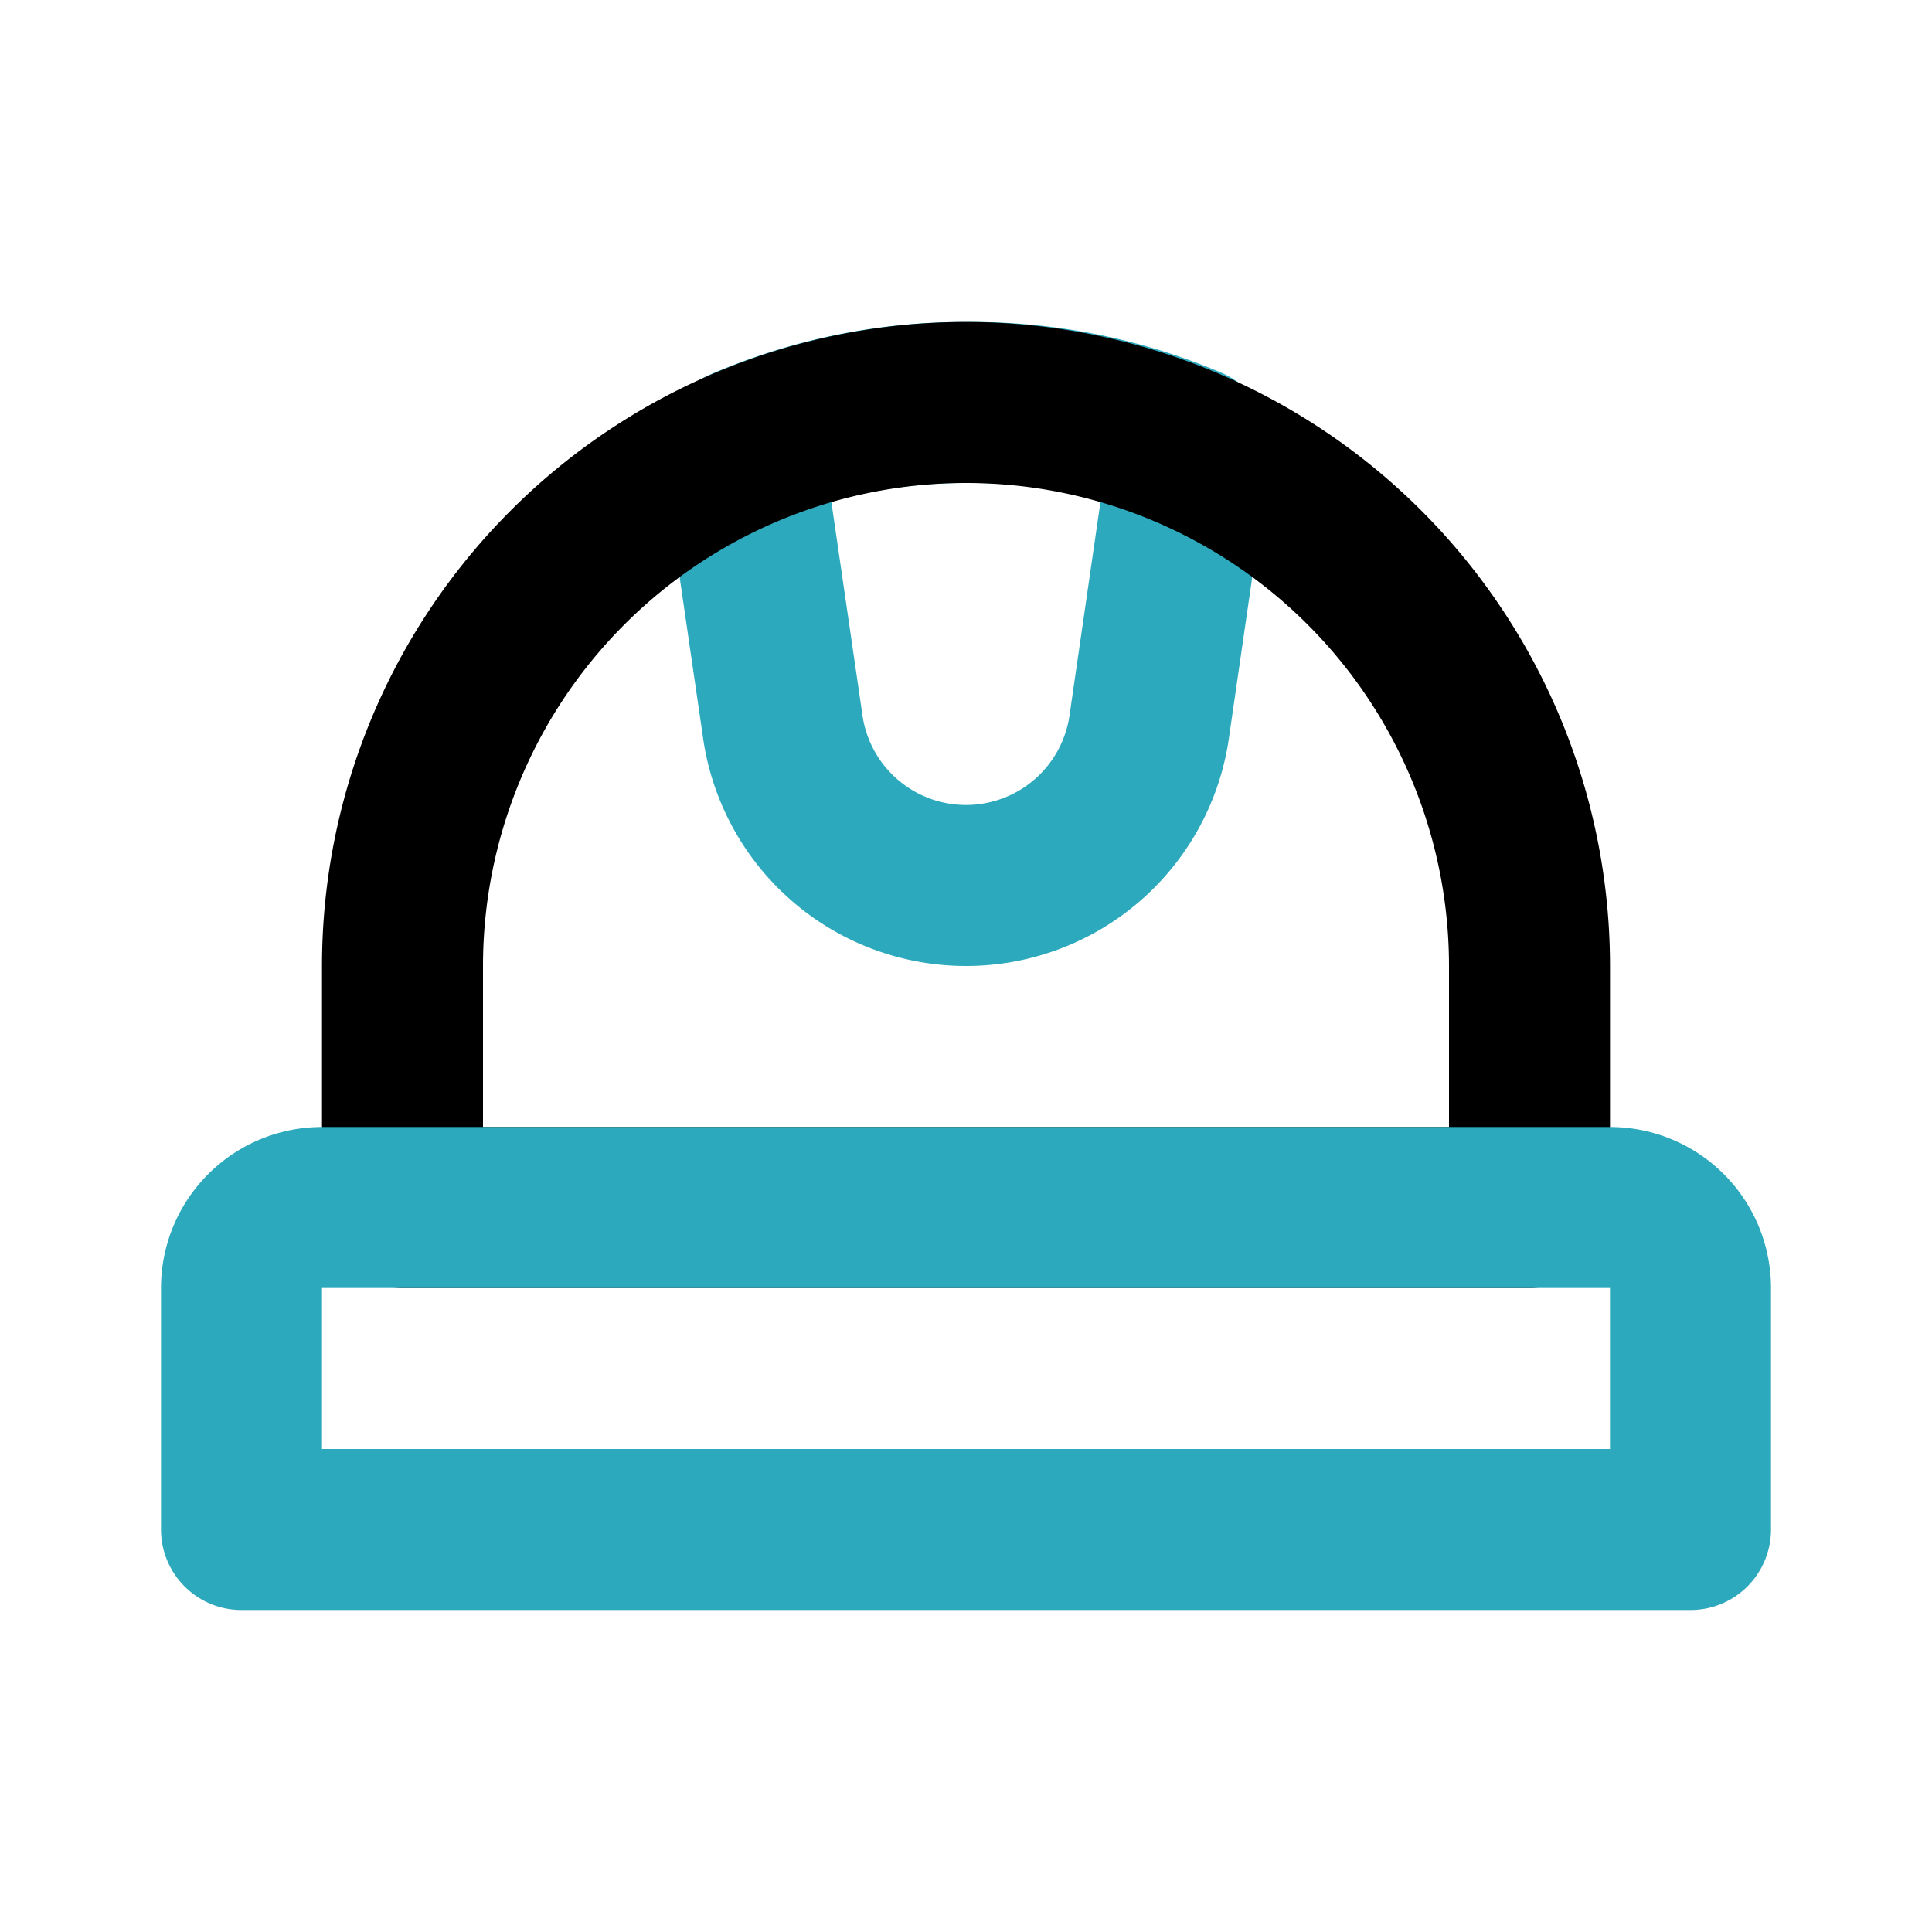
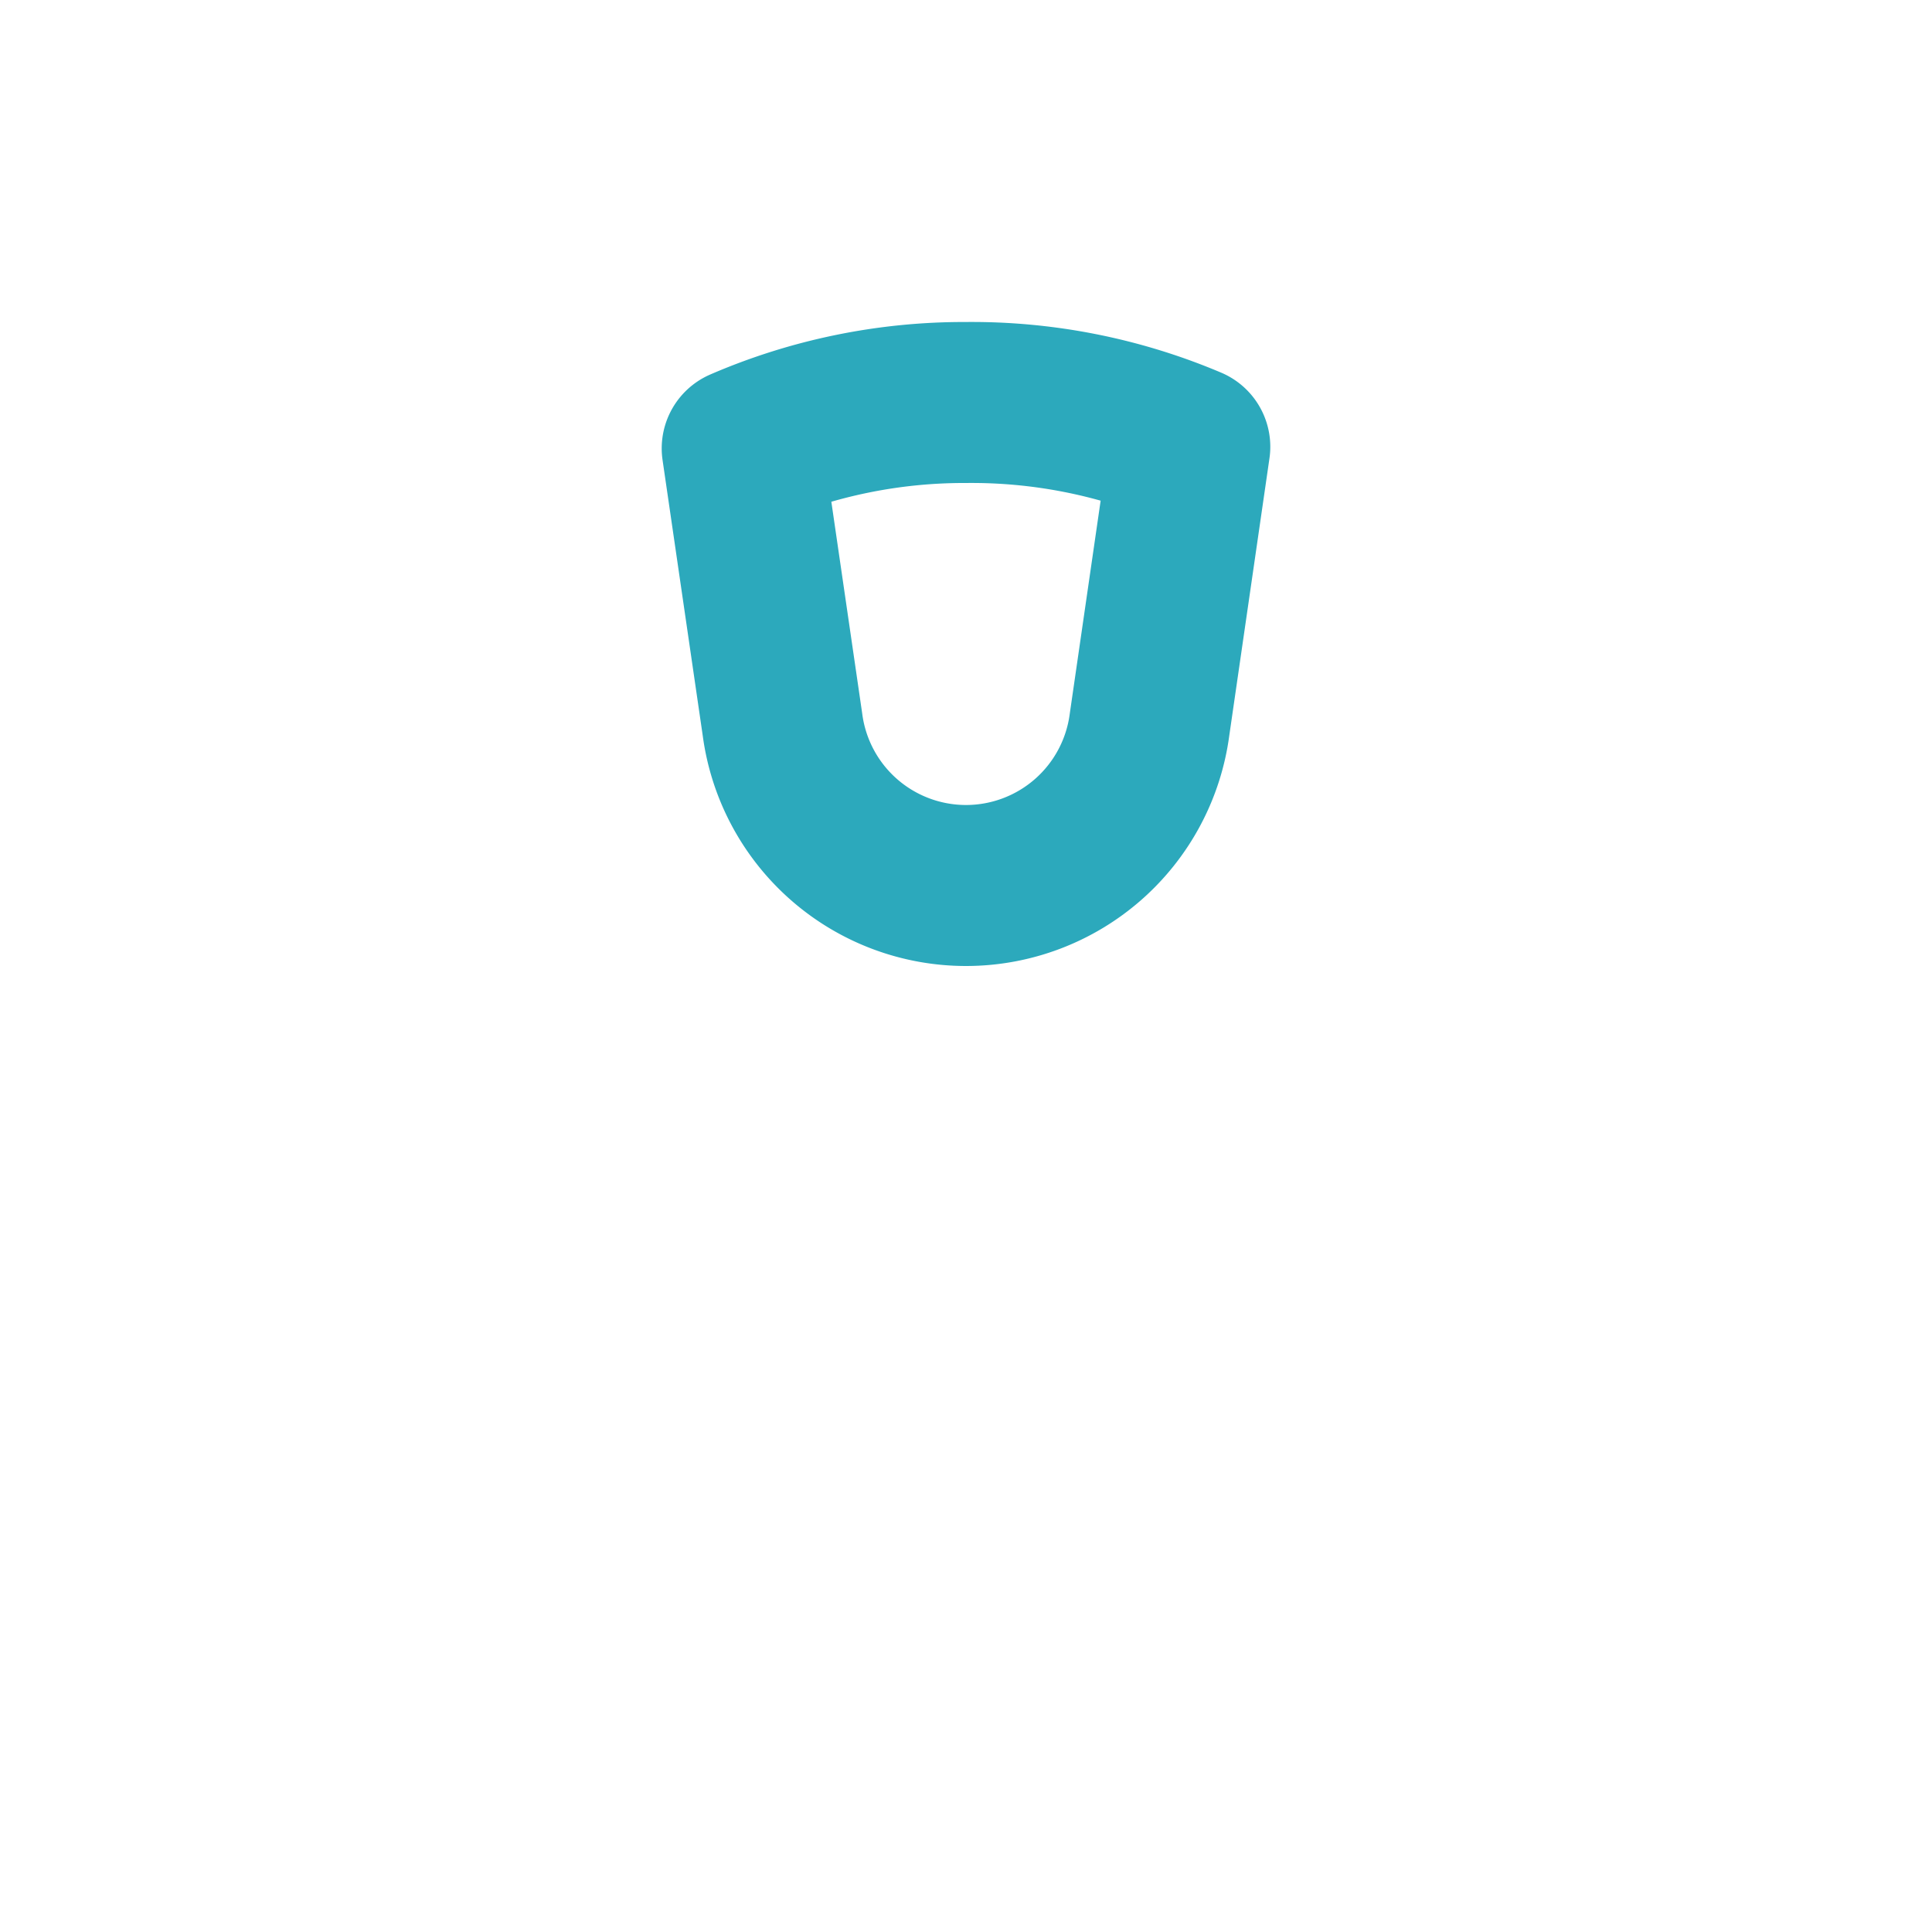
<svg xmlns="http://www.w3.org/2000/svg" fill="#000000" width="800px" height="800px" viewBox="0 0 24 24" id="security-camera-top" data-name="Line Color" class="icon line-color">
  <path id="secondary" d="M12,5a6.94,6.94,0,0,0-2.78.57L9.72,9A2.3,2.3,0,0,0,12,11h0a2.3,2.3,0,0,0,2.28-2l.5-3.45A6.94,6.94,0,0,0,12,5Z" style="fill: none; stroke: rgb(44, 169, 188); stroke-linecap: round; stroke-linejoin: round; stroke-width: 2;" />
-   <path id="primary" d="M5,12v3H19V12a7,7,0,0,0-7-7h0A7,7,0,0,0,5,12Z" style="fill: none; stroke: rgb(0, 0, 0); stroke-linecap: round; stroke-linejoin: round; stroke-width: 2;" />
-   <path id="secondary-2" data-name="secondary" d="M3,15H21a0,0,0,0,1,0,0v3a1,1,0,0,1-1,1H4a1,1,0,0,1-1-1V15A0,0,0,0,1,3,15Z" transform="translate(24 34) rotate(180)" style="fill: none; stroke: rgb(44, 169, 188); stroke-linecap: round; stroke-linejoin: round; stroke-width: 2;" />
</svg>